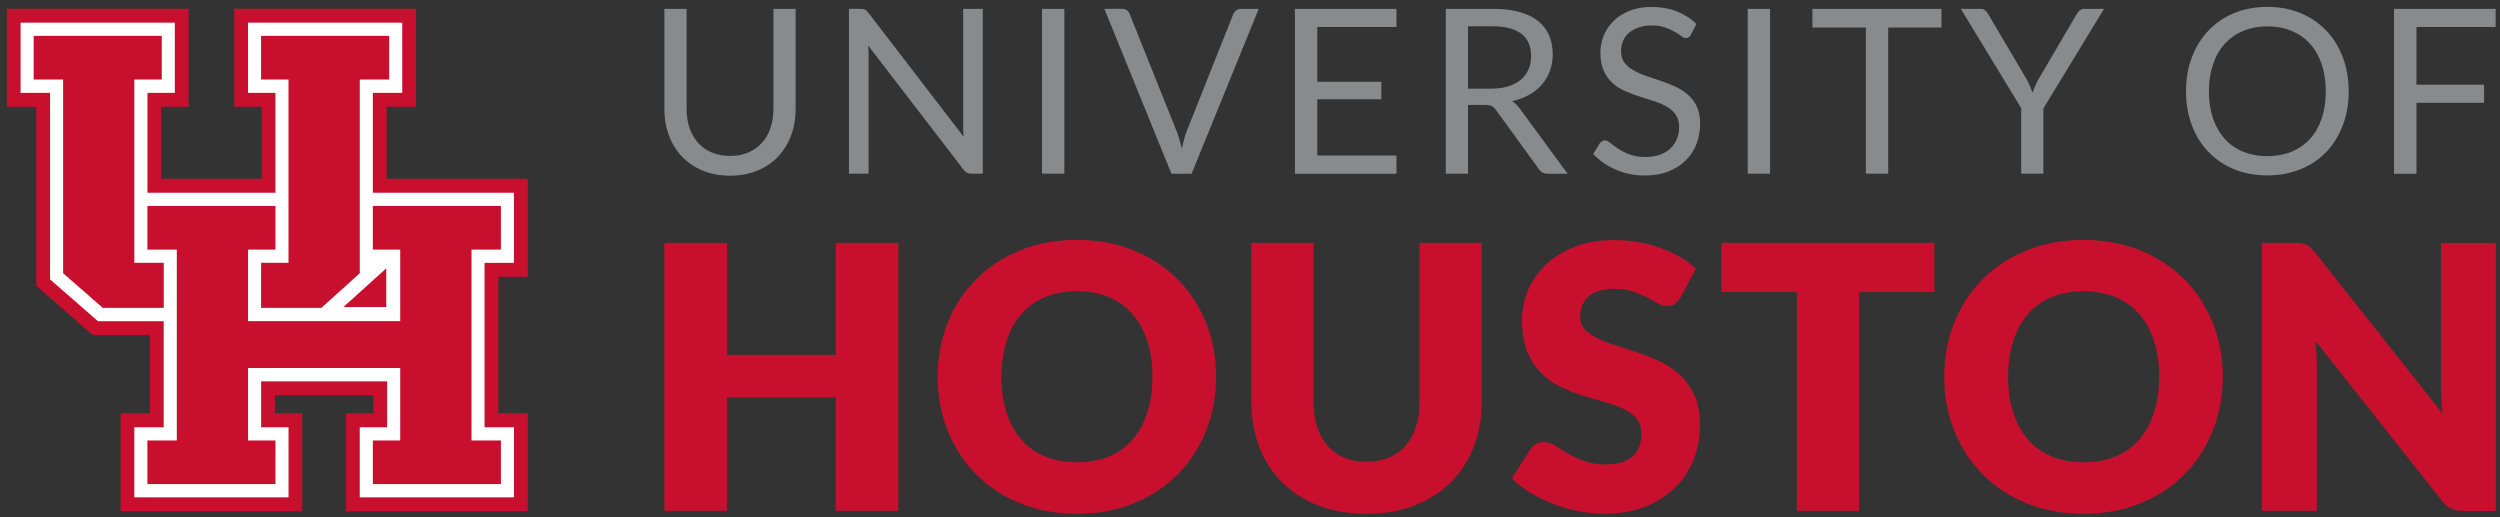
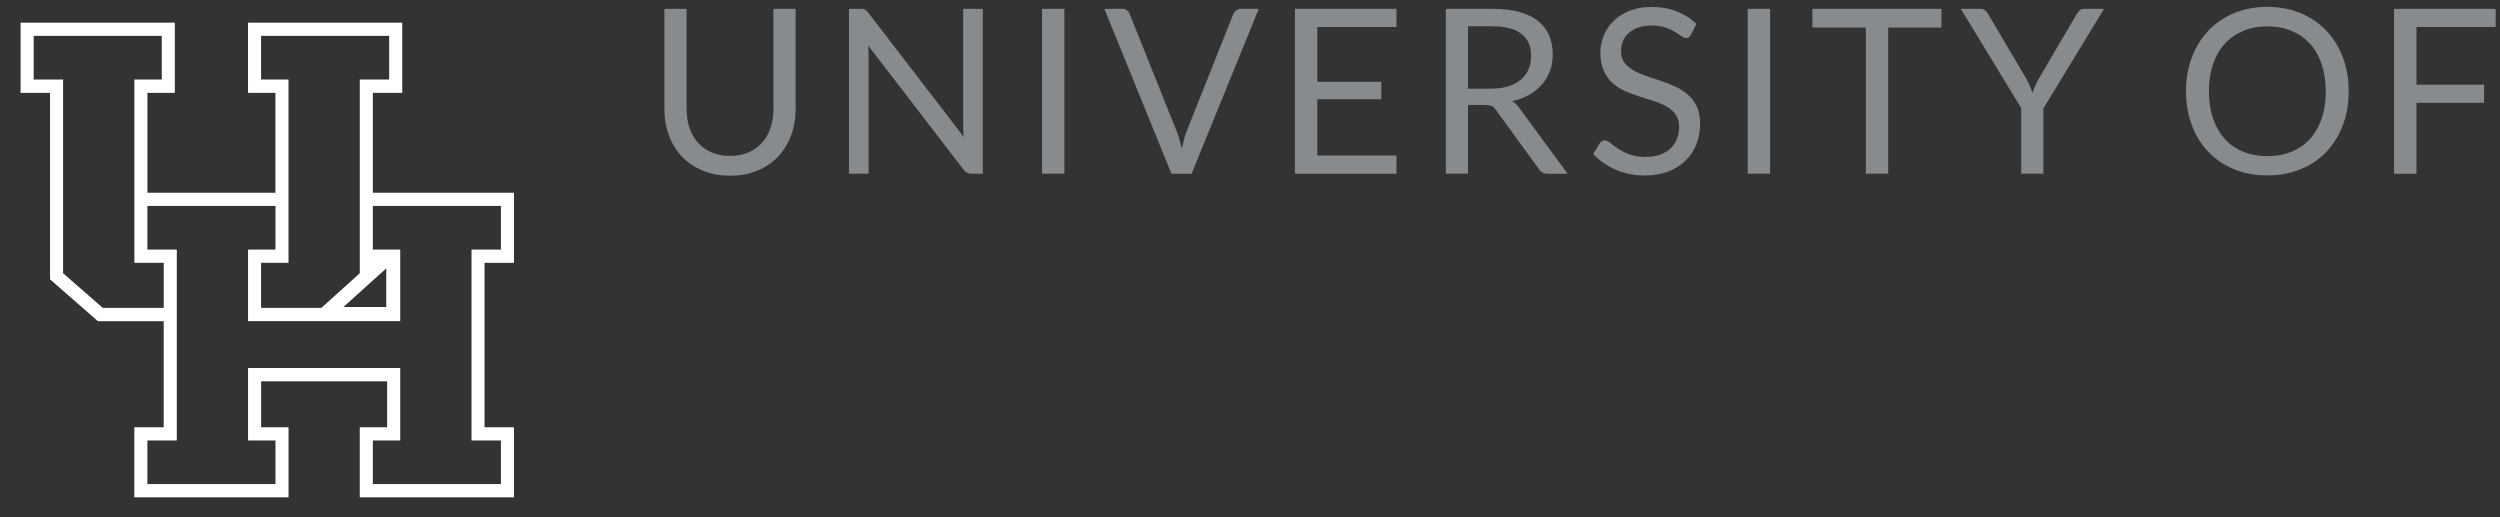
<svg xmlns="http://www.w3.org/2000/svg" width="245" height="50.69" viewBox="0 0 245 50.69">
  <rect x="0" y="0" width="245" height="50.69" fill="#333333" stroke="none" />
  <g transform="matrix(.873 0 0 .873 .319 .682)">
-     <path d="m0.406 0.197v11.006h3.303v20.09l6.342 5.545h6.42v8.775h-3.299v11.002h20.398v-11.002h-3.078v-2.025h11.061v2.025h-3.074v11.002h20.398v-11.002h-3.303v-15.318h3.303v-11.01h-15.844v-8.082h3.299v-11.006h-20.398v11.006h3.078v8.082h-11.285v-8.082h3.078v-11.006zm120.14 25.953c-2.34 0-4.47 0.39-6.4 1.18-1.92 0.78-3.569 1.86-4.939 3.24-1.37 1.37-2.432 2.999-3.182 4.869s-1.129 3.89-1.129 6.07c0 2.18 0.379 4.2 1.129 6.07s1.812 3.501 3.182 4.881c1.36 1.38 3.009 2.46 4.939 3.25 1.93 0.79 4.06 1.18 6.4 1.18s4.469-0.4 6.389-1.18c1.92-0.78 3.56-1.87 4.92-3.25 1.36-1.38 2.42-3.011 3.17-4.881 0.74-1.87 1.121-3.9 1.121-6.07 0-2.16-0.371-4.179-1.121-6.049-0.75-1.87-1.81-3.491-3.17-4.871-1.36-1.37-3-2.46-4.92-3.25-1.92-0.79-4.049-1.19-6.389-1.19zm112.99 0c-2.34 0-4.468 0.39-6.398 1.18-1.92 0.78-3.571 1.86-4.941 3.24-1.37 1.37-2.43 2.999-3.18 4.869s-1.129 3.89-1.129 6.07c1e-5 2.18 0.379 4.2 1.129 6.07s1.82 3.501 3.18 4.881c1.36 1.38 3.011 2.46 4.941 3.25 1.93 0.79 4.058 1.18 6.398 1.18s4.471-0.4 6.391-1.18c1.93-0.78 3.57-1.87 4.93-3.25 1.36-1.38 2.42-3.011 3.17-4.881s1.131-3.9 1.131-6.07c0-2.16-0.381-4.179-1.131-6.049-0.75-1.87-1.81-3.491-3.17-4.871-1.37-1.37-3.01-2.46-4.93-3.25s-4.051-1.19-6.391-1.19zm-52.729 0.02c-1.65 0-3.12 0.25-4.4 0.75-1.28 0.5-2.36 1.17-3.24 2.01-0.88 0.84-1.55 1.801-2 2.871s-0.68 2.169-0.68 3.299c0 1.4 0.19 2.581 0.58 3.541s0.89 1.758 1.52 2.398c0.63 0.64 1.341 1.161 2.141 1.551 0.8 0.39 1.619 0.72 2.459 0.99s1.661 0.51 2.461 0.73 1.509 0.47 2.139 0.76c0.63 0.28 1.131 0.65 1.522 1.09 0.39 0.44 0.58 1.009 0.58 1.709 1e-5 1.21-0.351 2.09-1.051 2.65-0.7 0.56-1.679 0.84-2.949 0.84-0.94 0-1.751-0.129-2.441-0.389s-1.3-0.551-1.83-0.871c-0.53-0.32-1-0.609-1.42-0.869-0.42-0.26-0.84-0.391-1.25-0.391-0.32 0-0.609 0.08-0.889 0.23-0.28 0.15-0.491 0.35-0.641 0.6l-2.061 3.26c0.6 0.59 1.29 1.129 2.09 1.609 0.8 0.48 1.651 0.9 2.561 1.25 0.91 0.35 1.85 0.621 2.82 0.811 0.97 0.19 1.919 0.291 2.859 0.291 1.7 0 3.23-0.251 4.57-0.771 1.35-0.52 2.471-1.229 3.391-2.129s1.62-1.96 2.1-3.17c0.48-1.21 0.721-2.51 0.721-3.9 0-1.25-0.19-2.319-0.58-3.209-0.39-0.89-0.891-1.642-1.522-2.262-0.63-0.62-1.348-1.129-2.148-1.529-0.81-0.4-1.631-0.739-2.471-1.039-0.84-0.29-1.671-0.561-2.471-0.801-0.81-0.25-1.518-0.511-2.148-0.801s-1.131-0.629-1.522-1.029c-0.39-0.4-0.58-0.9-0.58-1.51 0-0.95 0.321-1.7 0.961-2.26 0.64-0.56 1.61-0.84 2.92-0.84 0.75 0 1.429 0.099 2.019 0.299 0.59 0.2 1.12 0.42 1.58 0.67s0.88 0.47 1.24 0.67 0.7 0.301 1.02 0.301c0.36 0 0.651-0.08 0.881-0.25 0.229-0.159 0.438-0.409 0.646-0.736l1.723-3.225c-0.54-0.49-1.15-0.94-1.83-1.33-0.68-0.39-1.409-0.73-2.199-1.01-0.79-0.28-1.62-0.499-2.49-0.639-0.87-0.15-1.769-0.221-2.689-0.221zm-106.59 0.311v30.08h7.019v-12.721h12.221v12.721h7.019v-30.08h-7.019v12.57h-12.221v-12.57zm65.889 0v17.82c0 1.85 0.301 3.54 0.891 5.08 0.59 1.54 1.441 2.869 2.561 3.978s2.47 1.982 4.07 2.602c1.6 0.62 3.408 0.93 5.408 0.93s3.791-0.31 5.391-0.93c1.6-0.62 2.95-1.482 4.07-2.602 1.11-1.11 1.97-2.438 2.57-3.978 0.6-1.54 0.9-3.24 0.9-5.08v-17.82h-6.981v17.82c0 1.06-0.13 2.01-0.4 2.84-0.27 0.84-0.66 1.539-1.17 2.119-0.51 0.58-1.129 1.02-1.869 1.33-0.74 0.3-1.572 0.461-2.512 0.461s-1.77-0.151-2.51-0.461c-0.74-0.31-1.359-0.75-1.869-1.34s-0.9-1.301-1.17-2.131c-0.27-0.83-0.4-1.78-0.4-2.84v-17.799zm52.771 0v5.529h8.469v24.551h6.981v-24.551h8.459v-5.529zm60.68 0v30.08h6.15v-16.121c0-0.44-0.011-0.91-0.041-1.41-0.02-0.51-0.06-1.019-0.1-1.539l14.18 17.92c0.34 0.44 0.7 0.75 1.07 0.91 0.37 0.17 0.819 0.25 1.359 0.25h3.631v-30.08h-6.15v15.92c0 0.48 0.019 0.999 0.039 1.539 0.02 0.54 0.061 1.102 0.121 1.682l-14.291-18.061c-0.2-0.24-0.37-0.421-0.52-0.561-0.15-0.14-0.301-0.24-0.471-0.32s-0.349-0.13-0.559-0.16l0.02-0.01c-0.2-0.03-0.46-0.039-0.76-0.039zm-133.01 5.43c1.33 0 2.518 0.22 3.568 0.66 1.04 0.44 1.93 1.07 2.65 1.9 0.72 0.82 1.27 1.829 1.66 3.019 0.39 1.19 0.58 2.53 0.58 4.019 0 1.5-0.2 2.851-0.58 4.041s-0.94 2.189-1.66 3.019c-0.72 0.83-1.6 1.461-2.65 1.891-1.04 0.43-2.218 0.648-3.568 0.648s-2.552-0.218-3.602-0.648c-1.05-0.43-1.94-1.061-2.66-1.891-0.72-0.82-1.268-1.829-1.658-3.019s-0.58-2.551-0.58-4.041c0-1.49 0.2-2.829 0.58-4.019 0.38-1.19 0.938-2.189 1.658-3.019s1.61-1.46 2.66-1.9c1.05-0.44 2.272-0.66 3.602-0.66zm113.01 0c1.33 0 2.52 0.22 3.57 0.66 1.04 0.44 1.928 1.07 2.648 1.9 0.72 0.82 1.27 1.829 1.66 3.019 0.39 1.19 0.58 2.53 0.58 4.019 0 1.5-0.2 2.851-0.58 4.041s-0.94 2.189-1.66 3.019c-0.72 0.83-1.608 1.461-2.648 1.891-1.04 0.43-2.22 0.648-3.57 0.648s-2.55-0.218-3.6-0.648c-1.05-0.43-1.94-1.061-2.66-1.891-0.72-0.82-1.27-1.829-1.66-3.019-0.39-1.19-0.58-2.551-0.58-4.041 0-1.49 0.2-2.829 0.58-4.019 0.38-1.19 0.94-2.189 1.66-3.019s1.61-1.46 2.66-1.9c1.05-0.44 2.27-0.66 3.6-0.66z" fill="#c8102e" />
    <path d="m1.947 1.762v7.879h3.305v20.936l5.373 4.695h7.387v11.91h-3.299v7.867h17.312v-7.867h-3.078v-5.158h14.146v5.158h-3.074v7.867h17.312v-7.867h-3.303v-18.453h3.303v-7.875h-15.844v-11.213h3.301v-7.879h-17.312v7.879h3.076v11.213h-14.367v-11.213h3.074v-7.879zm1.469 1.486h14.379v4.9h-3.078v20.574h3.301v5.057h-6.848l-4.451-3.885v-21.746h-3.303zm25.527 0h14.379v4.9h-3.299v21.746l-4.314 3.885h-6.766v-5.057h3.078v-20.574h-3.078zm-12.762 19.09h14.377v4.9h-3.078v8.027h17.082v-8.027h-3.074v-4.9h14.377v4.9h-3.299v21.428h3.299v4.894h-14.377v-4.894h3.074v-8.137h-17.082v8.137h3.078v4.894h-14.377v-4.894h3.301v-21.428h-3.301zm26.816 7.006v4.34h-4.818z" fill="#fff" stroke-width=".297" />
    <path d="m254.15-0.01c-1.36 0-2.601 0.239-3.721 0.699-1.12 0.47-2.079 1.121-2.879 1.961-0.8 0.84-1.421 1.84-1.861 3-0.44 1.16-0.66 2.43-0.66 3.82 0 1.39 0.22 2.658 0.66 3.818 0.44 1.16 1.061 2.16 1.861 2.99s1.759 1.481 2.879 1.941c1.12 0.46 2.361 0.689 3.721 0.689s2.611-0.229 3.731-0.689c1.13-0.46 2.089-1.101 2.889-1.941s1.421-1.83 1.861-2.99c0.44-1.16 0.658-2.428 0.658-3.818 0-1.39-0.218-2.66-0.658-3.82-0.44-1.16-1.061-2.16-1.861-3-0.8-0.84-1.769-1.491-2.889-1.961-1.13-0.47-2.37-0.699-3.731-0.699zm-69.141 0.01c-0.92 0-1.739 0.15-2.449 0.43-0.71 0.29-1.311 0.671-1.791 1.141-0.48 0.48-0.85 1.019-1.1 1.629-0.25 0.61-0.381 1.25-0.381 1.9 0 0.82 0.131 1.51 0.381 2.061 0.25 0.56 0.59 1.021 1 1.391 0.41 0.37 0.88 0.668 1.41 0.898 0.53 0.23 1.071 0.431 1.631 0.611 0.56 0.18 1.099 0.35 1.629 0.52s1 0.369 1.41 0.609 0.75 0.54 1 0.9c0.25 0.36 0.381 0.821 0.381 1.381 0 0.51-0.092 0.969-0.262 1.379-0.17 0.41-0.418 0.761-0.738 1.06-0.32 0.3-0.722 0.529-1.182 0.689-0.47 0.16-1 0.24-1.59 0.24-0.71 0-1.309-0.099-1.809-0.289-0.5-0.19-0.921-0.411-1.272-0.641s-0.639-0.451-0.869-0.641-0.441-0.289-0.621-0.289c-0.12 0-0.228 0.04-0.328 0.1-0.1 0.07-0.18 0.15-0.25 0.24l-0.721 1.19c0.7 0.74 1.549 1.33 2.529 1.76 0.98 0.43 2.07 0.65 3.269 0.65 0.98 0 1.861-0.149 2.631-0.449s1.419-0.71 1.949-1.24c0.53-0.52 0.941-1.14 1.211-1.85 0.27-0.71 0.41-1.471 0.41-2.281 0-0.77-0.131-1.409-0.381-1.94-0.26-0.53-0.59-0.97-1.01-1.33-0.42-0.36-0.89-0.66-1.42-0.9s-1.069-0.451-1.629-0.641-1.101-0.369-1.631-0.549c-0.53-0.18-1-0.391-1.42-0.631s-0.76-0.529-1.01-0.869c-0.25-0.33-0.381-0.759-0.381-1.279-1e-5 -0.4 0.071-0.781 0.221-1.131 0.14-0.35 0.36-0.65 0.65-0.91 0.29-0.25 0.65-0.459 1.08-0.609 0.44-0.15 0.93-0.23 1.49-0.23 0.6 0 1.099 0.071 1.52 0.221 0.42 0.15 0.77 0.308 1.07 0.488 0.3 0.17 0.55 0.33 0.74 0.48 0.19 0.15 0.36 0.221 0.51 0.221 0.14 0 0.25-0.04 0.34-0.1s0.17-0.161 0.25-0.291h-0.019l0.609-1.19c-0.63-0.62-1.381-1.09-2.231-1.42-0.85-0.33-1.8-0.49-2.83-0.49zm-110.79 0.211v11.25c0 1.07 0.17 2.059 0.51 2.969 0.34 0.91 0.829 1.701 1.469 2.371 0.63 0.67 1.41 1.188 2.32 1.568 0.91 0.38 1.94 0.57 3.07 0.57s2.16-0.19 3.07-0.57c0.92-0.38 1.69-0.898 2.32-1.568 0.63-0.67 1.119-1.461 1.459-2.371 0.34-0.91 0.51-1.899 0.51-2.969v-11.25h-2.488v11.229c-1e-6 0.77-0.11 1.481-0.33 2.131-0.21 0.65-0.531 1.21-0.951 1.67-0.42 0.47-0.929 0.83-1.529 1.09-0.6 0.26-1.281 0.391-2.051 0.391h-0.01c-0.77 0-1.45-0.131-2.061-0.391-0.61-0.26-1.119-0.62-1.539-1.09-0.41-0.47-0.731-1.02-0.951-1.67-0.22-0.64-0.328-1.361-0.328-2.131v-11.229zm20.719 0v18.5h2.201v-13.191c0-0.17-0.01-0.36-0.01-0.57-0.01-0.2-0.021-0.419-0.041-0.629l10.711 13.939c0.12 0.17 0.249 0.28 0.389 0.35s0.3 0.102 0.5 0.102h1.272v-18.5h-2.201v13.109c0 0.19 0.01 0.399 0.01 0.609 0.01 0.21 0.021 0.43 0.051 0.65l-10.721-13.949c-0.14-0.17-0.259-0.282-0.369-0.342-0.11-0.05-0.28-0.078-0.5-0.078zm21.67 0v18.5h2.51v-18.5zm7 0 7.531 18.51h2.26l7.539-18.51h-2.01c-0.21 0-0.389 0.059-0.539 0.189-0.15 0.13-0.251 0.26-0.311 0.41l-5.199 13.059c-0.12 0.3-0.23 0.621-0.32 0.961s-0.17 0.7-0.25 1.07c-0.09-0.37-0.191-0.73-0.291-1.07-0.1-0.35-0.21-0.671-0.33-0.961l-5.229-13.059c-0.07-0.18-0.171-0.32-0.311-0.43-0.14-0.11-0.321-0.17-0.541-0.17zm21.391 0v18.51h11.4v-2.041h-8.891v-6.32h7.189v-1.959h-7.189v-6.15h8.891v-2.039zm16.939 0v18.5h2.49v-7.711h1.9c0.34 0 0.6 0.041 0.77 0.131 0.17 0.09 0.33 0.239 0.48 0.449l4.801 6.609c0.22 0.35 0.55 0.531 1.01 0.531h2.219l-5.398-7.352c-0.25-0.35-0.52-0.609-0.83-0.789 0.72-0.16 1.36-0.401 1.92-0.721 0.56-0.32 1.04-0.71 1.43-1.16 0.39-0.45 0.69-0.959 0.9-1.529 0.21-0.56 0.309-1.18 0.309-1.83 0-0.79-0.13-1.499-0.4-2.129-0.26-0.63-0.679-1.171-1.228-1.621-0.55-0.45-1.261-0.789-2.111-1.029-0.85-0.23-1.859-0.35-3.029-0.35zm33.891 0v18.5h2.51v-18.5zm7.26 0v2.1h6v16.4h2.51v-16.4h5.981v-2.1zm16.66 0 6.779 11.139v7.361h2.49v-7.361l0.019 0.01 6.791-11.148h-2.221c-0.21 0-0.39 0.059-0.52 0.189-0.14 0.12-0.24 0.249-0.32 0.389l-4.219 7.191c-0.18 0.29-0.322 0.57-0.432 0.84s-0.219 0.529-0.309 0.799c-0.1-0.26-0.2-0.519-0.32-0.789-0.11-0.26-0.26-0.55-0.43-0.85l-4.24-7.191c-0.1-0.16-0.21-0.298-0.34-0.408-0.13-0.11-0.311-0.17-0.531-0.17zm48.631 0v18.51h2.519v-7.961h7.59v-2.039h-7.59v-6.471h8.889v-2.039h-0.01zm-103.95 1.959h2.74c1.44 0 2.52 0.28 3.25 0.84 0.73 0.56 1.09 1.39 1.09 2.49 0 0.55-0.089 1.04-0.279 1.49-0.19 0.45-0.48 0.84-0.85 1.16-0.38 0.32-0.84 0.57-1.4 0.75-0.55 0.18-1.2 0.27-1.93 0.27h-2.621v-0.01zm89.73 0.01c1 0 1.899 0.16 2.709 0.5s1.5 0.819 2.07 1.44 1.01 1.391 1.32 2.291c0.3 0.9 0.461 1.921 0.461 3.061 0 1.14-0.151 2.159-0.461 3.059s-0.75 1.671-1.32 2.291c-0.57 0.62-1.26 1.1-2.07 1.43s-1.719 0.5-2.709 0.5-1.889-0.17-2.699-0.5-1.5-0.8-2.07-1.43c-0.57-0.63-1.01-1.391-1.32-2.291s-0.471-1.919-0.471-3.059c0-1.14 0.161-2.16 0.471-3.061 0.31-0.9 0.75-1.671 1.32-2.291 0.57-0.62 1.26-1.099 2.07-1.44 0.81-0.33 1.699-0.5 2.699-0.5z" fill="#888b8d" />
  </g>
</svg>